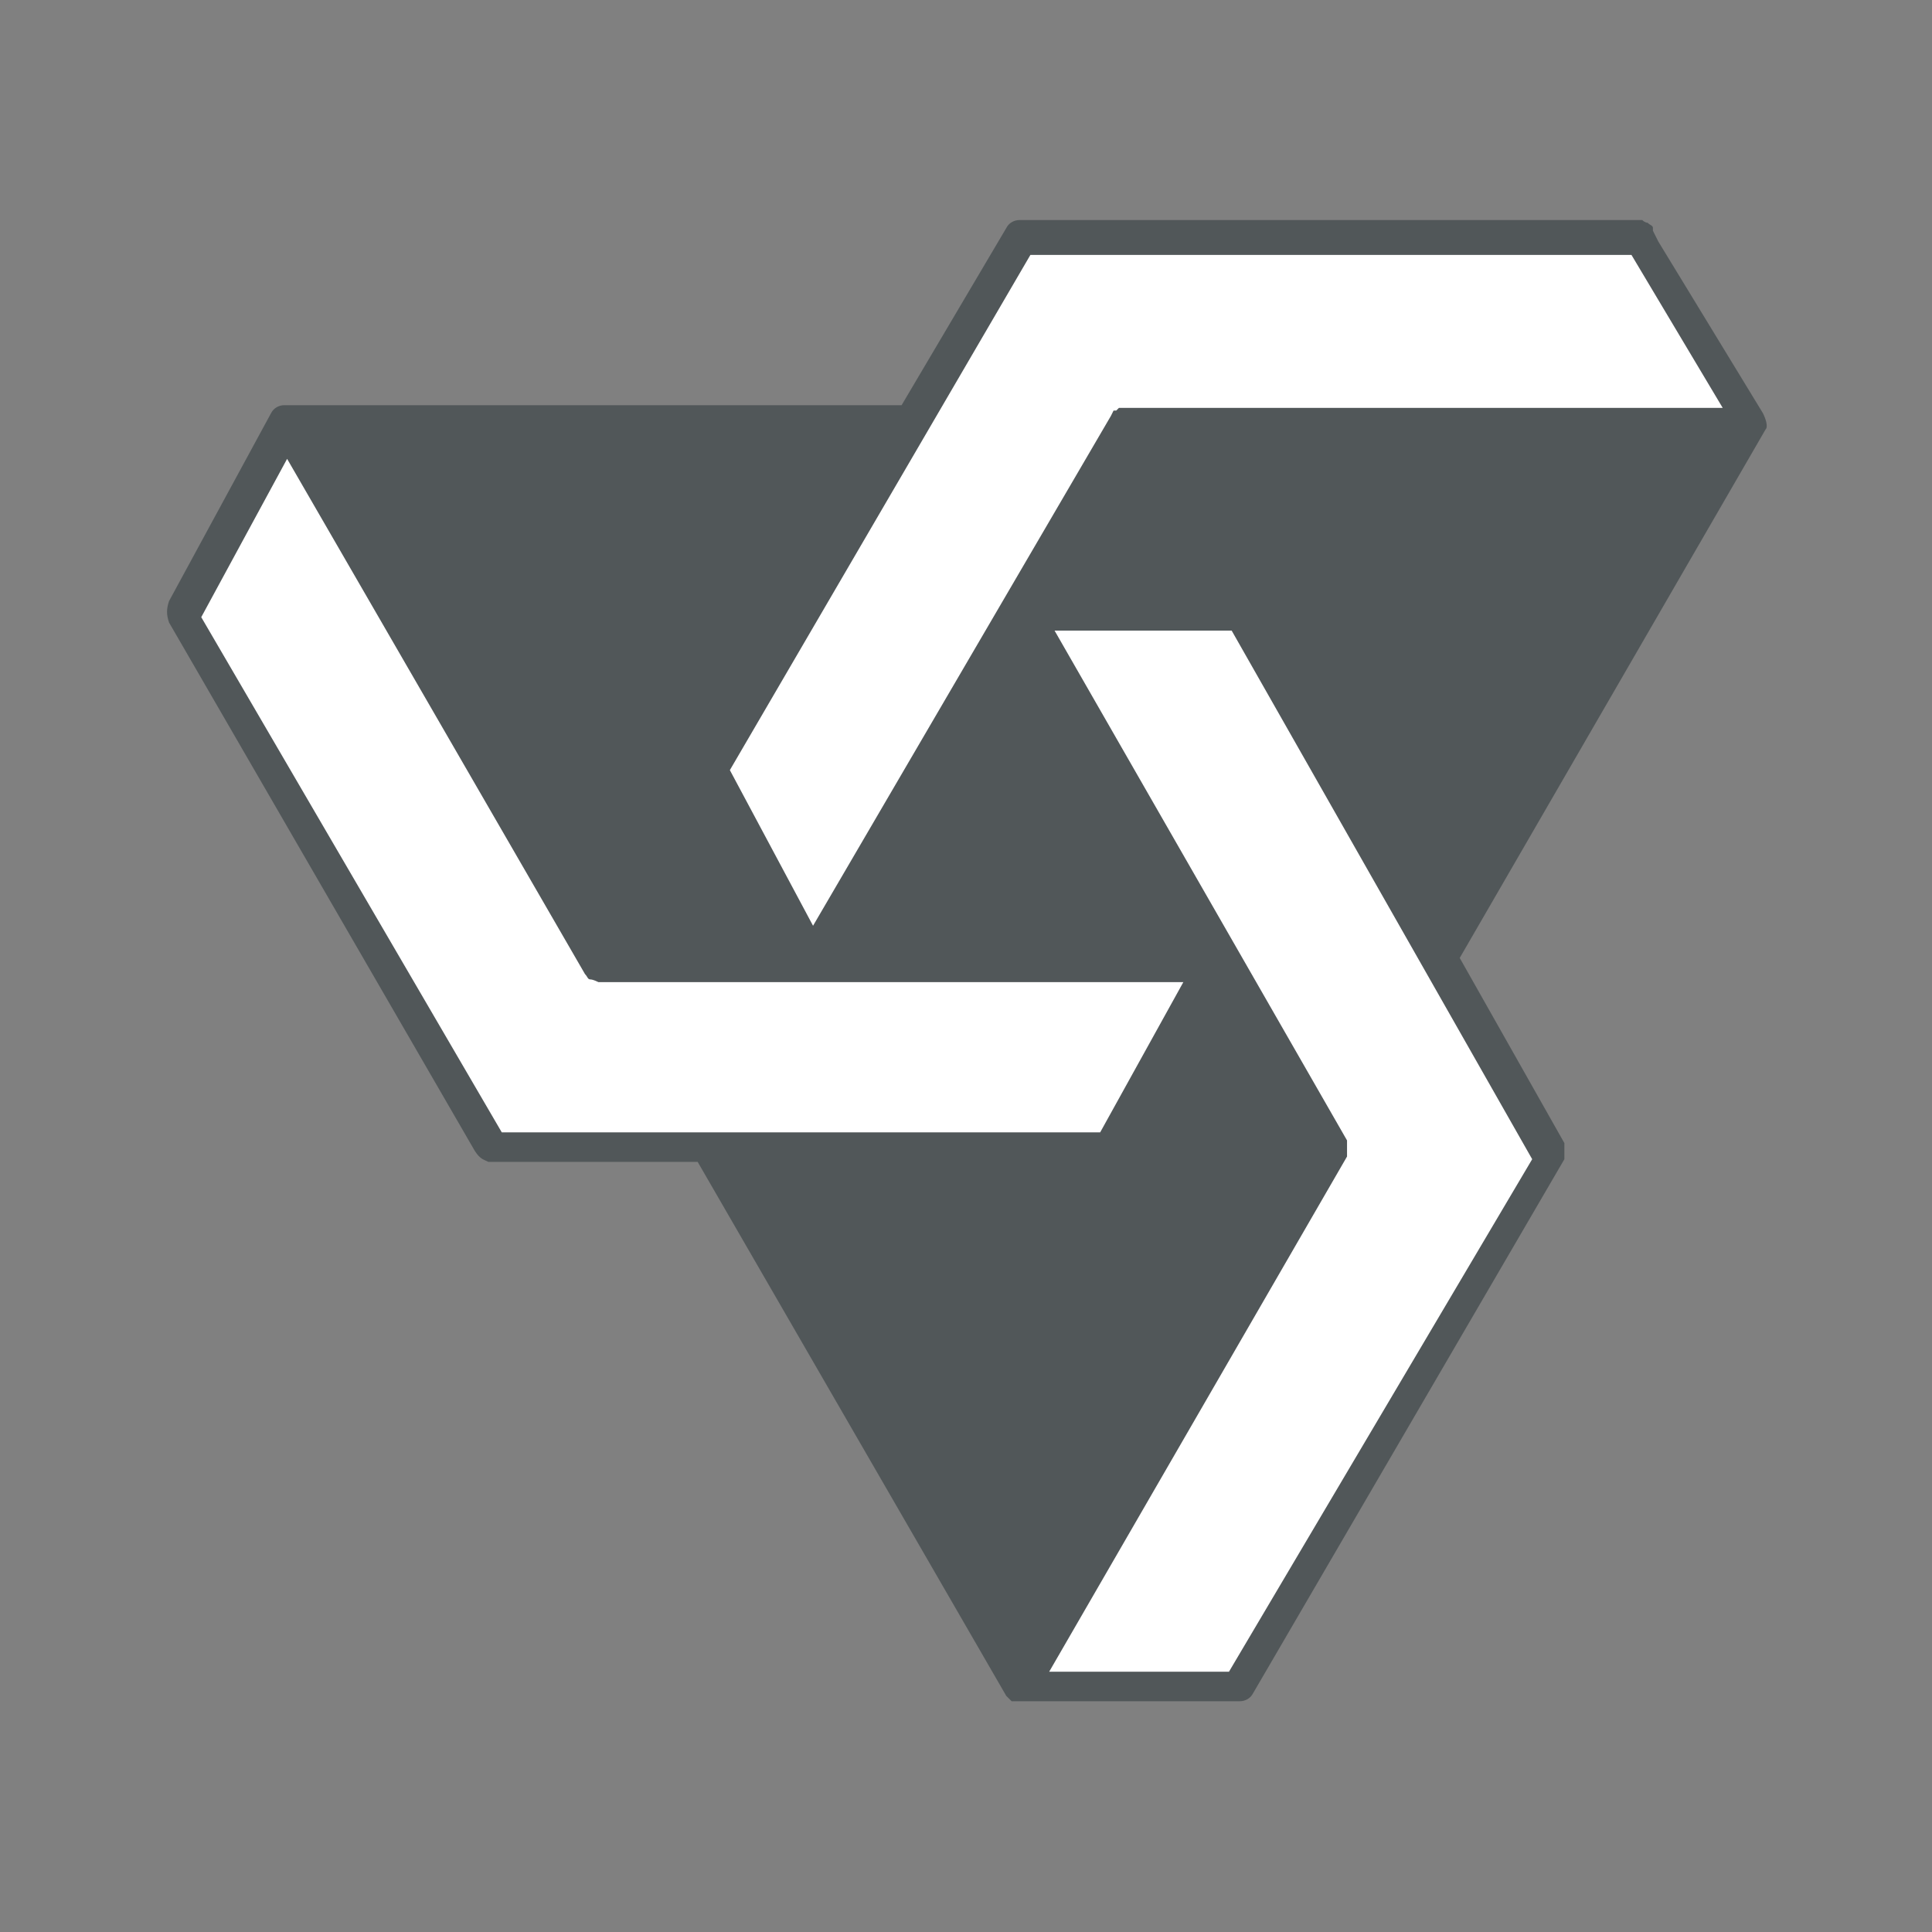
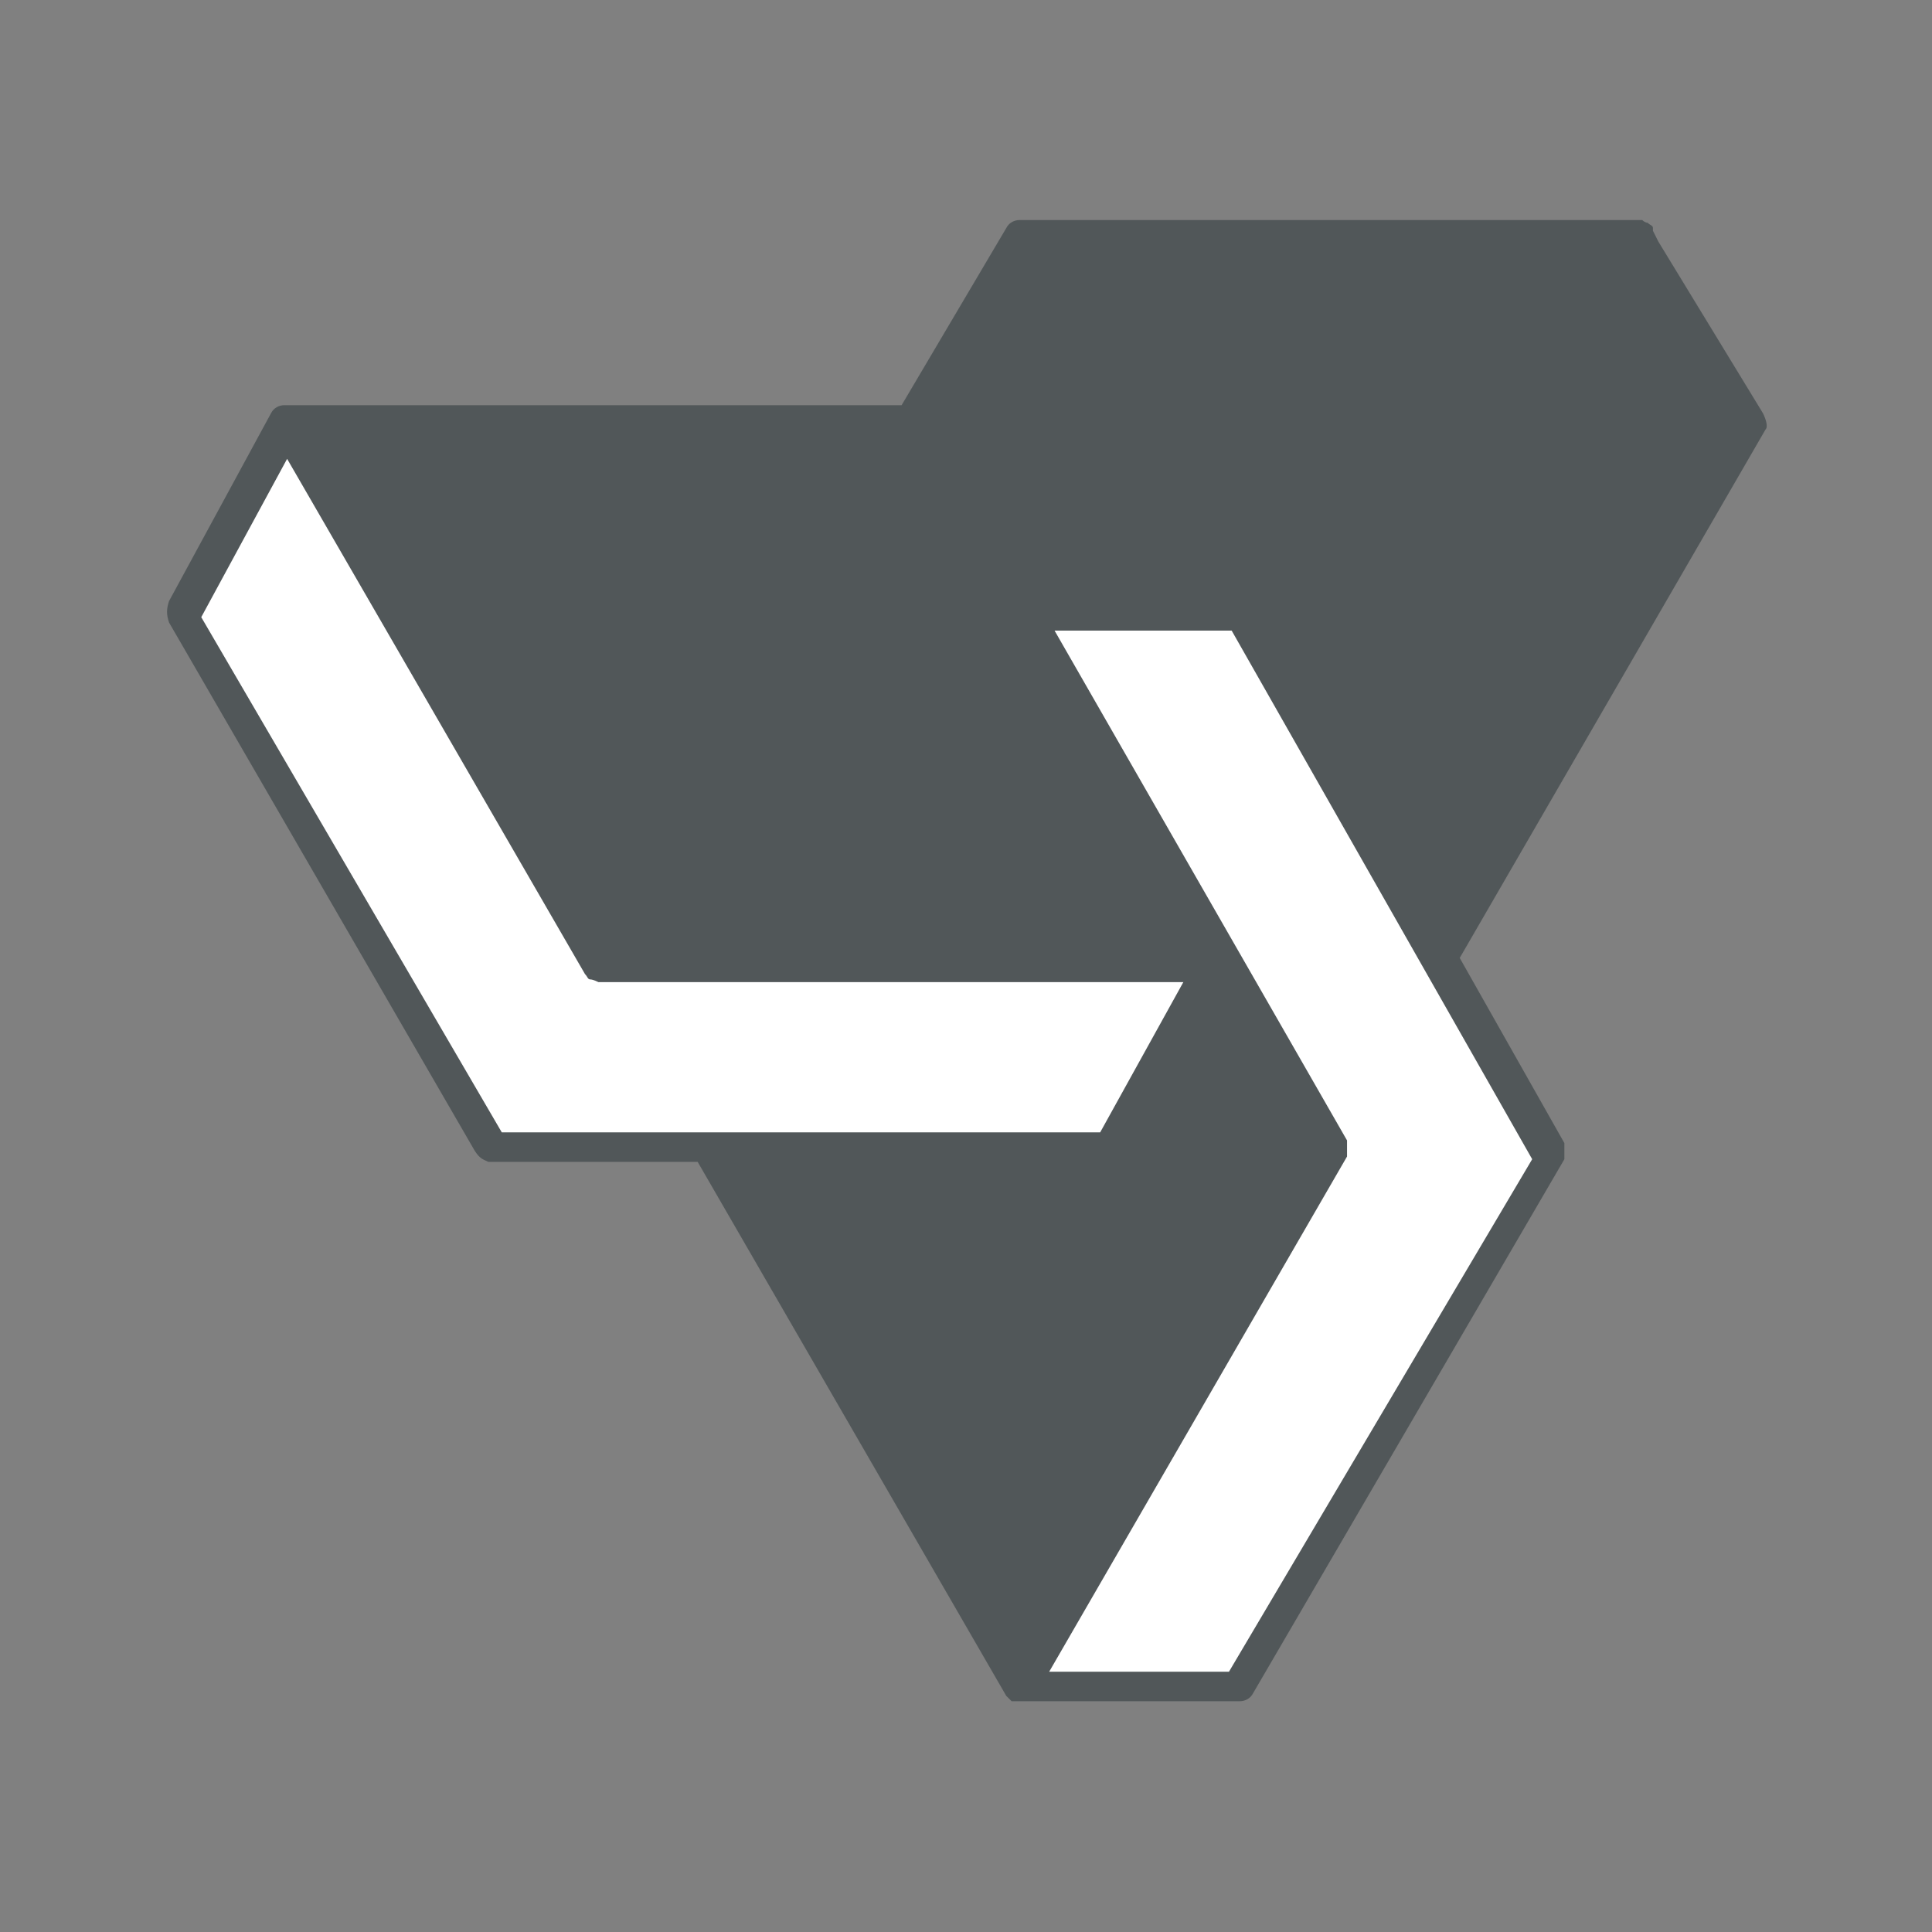
<svg xmlns="http://www.w3.org/2000/svg" version="1.1" x="0px" y="0px" viewBox="0 0 72 72" style="enable-background:new 0 0 72 72;" xml:space="preserve">
  <rect x="0" y="0" width="72" height="72" fill="#808080" stroke="none" />
  <style type="text/css">
	.st0{display:none;}
	.st1{display:inline;}
	.st2{fill:#CF2127;}
	.st3{fill:url(#SVGID_1_);}
	.st4{fill:none;}
	.st5{fill-rule:evenodd;clip-rule:evenodd;fill:#EB2127;}
	.st6{fill-rule:evenodd;clip-rule:evenodd;}
	.st7{fill:#515759;}
	.st8{fill:#FFFFFF;}
</style>
  <g id="Layer_1" class="st0">
    <g class="st1">
-       <path class="st2" d="M36.6,67.4c10-0.4,18.1-4.5,24.9-12.8c8.1-10.7,8.6-25.6,1.3-37C58.7,11.1,52.6,7.5,49.2,6    c-0.3-0.1-1.1-0.2-1.2,0.5c-0.4,3-1,8.5-4.2,13.4c4.5,4.9,9.9,14,12.4,24.4c0.6,2.4,0.1,3.7-0.4,4.3c-0.4,0.5-1,0.8-1.7,0.8    c-0.7,0-1.4-0.3-1.9-0.8c-0.5-0.5-1.1-1-1.7-1.5c-2.8-2.5-6.5-6-10.3-8c-1.9,2.8-11.1,15-26.4,17.9c-0.7,0.2-0.7,0.9-0.2,1.5    c0.2,0.2,1.4,1.3,1.9,1.6c1.2,0.6,1.8,0.5,2.7,0.3C23.2,59.3,32.7,56,40,47l0.1-0.2l1.3,1.1L41.3,48c-7.5,9.3-16.7,12.3-21.5,13.3    c-1.7,0.3-0.9,1.2-0.8,1.3c1,0.9,3.2,1.9,3.8,2c1,0.1,3.2-0.7,3.7-0.9C31,62.3,37.8,59,44,51.7l0.1-0.2l1.3,1.1l-0.1,0.2    c-4.9,5.7-9.9,8.5-14.7,10.8c-0.6,0.3-1.6,0.6-2.4,0.9c-0.7,0.3-1.4,0.5-1.7,0.7c-0.8,0.3-0.6,0.8-0.4,0.8    c0.8,0.3,2.1,0.7,3.7,0.9c0.8,0.1,1.4-0.1,2.2-0.3c3.7-1,10.6-3.7,17.4-10.7l0.1-0.2l1.2,1.2L50.6,57c-6,6.3-11.3,8.8-15.3,10    c-0.6,0.2-0.5,0.4-0.2,0.5C35.7,67.5,35.8,67.4,36.6,67.4" />
+       <path class="st2" d="M36.6,67.4c10-0.4,18.1-4.5,24.9-12.8c8.1-10.7,8.6-25.6,1.3-37C58.7,11.1,52.6,7.5,49.2,6    c-0.3-0.1-1.1-0.2-1.2,0.5c-0.4,3-1,8.5-4.2,13.4c4.5,4.9,9.9,14,12.4,24.4c0.6,2.4,0.1,3.7-0.4,4.3c-0.4,0.5-1,0.8-1.7,0.8    c-0.7,0-1.4-0.3-1.9-0.8c-0.5-0.5-1.1-1-1.7-1.5c-1.9,2.8-11.1,15-26.4,17.9c-0.7,0.2-0.7,0.9-0.2,1.5    c0.2,0.2,1.4,1.3,1.9,1.6c1.2,0.6,1.8,0.5,2.7,0.3C23.2,59.3,32.7,56,40,47l0.1-0.2l1.3,1.1L41.3,48c-7.5,9.3-16.7,12.3-21.5,13.3    c-1.7,0.3-0.9,1.2-0.8,1.3c1,0.9,3.2,1.9,3.8,2c1,0.1,3.2-0.7,3.7-0.9C31,62.3,37.8,59,44,51.7l0.1-0.2l1.3,1.1l-0.1,0.2    c-4.9,5.7-9.9,8.5-14.7,10.8c-0.6,0.3-1.6,0.6-2.4,0.9c-0.7,0.3-1.4,0.5-1.7,0.7c-0.8,0.3-0.6,0.8-0.4,0.8    c0.8,0.3,2.1,0.7,3.7,0.9c0.8,0.1,1.4-0.1,2.2-0.3c3.7-1,10.6-3.7,17.4-10.7l0.1-0.2l1.2,1.2L50.6,57c-6,6.3-11.3,8.8-15.3,10    c-0.6,0.2-0.5,0.4-0.2,0.5C35.7,67.5,35.8,67.4,36.6,67.4" />
      <g>
        <linearGradient id="SVGID_1_" gradientUnits="userSpaceOnUse" x1="-14.979" y1="32.151" x2="43.154" y2="32.151">
          <stop offset="0" style="stop-color:#231F20" />
          <stop offset="1" style="stop-color:#C7C8C9" />
        </linearGradient>
        <path class="st3" d="M54.4,47.7c-0.2,0.3-0.6,0.2-1-0.2c-0.5-0.5-1.1-1-1.7-1.5c-5.4-5.1-12-9-12-9l-0.5,0.7     C39.1,37.8,29,53.6,11.4,56.2C9.6,54.3-0.1,42.1,5.6,24.9c0,0,1.5-4.1,4.2-7.9c1.8-2.7,5.6-6.5,9-8.5c0.3-0.2,0.7-0.3,1-0.3     c0.3,0,0.6,0,1,0.2c3.4,1.1,12.1,4.3,20.3,12.2c0.8,0.8,1.7,1.7,2.5,2.8c0.7,0.8,1.4,1.7,2,2.7l0.1,0.1v0c3.6,5,7,11.7,8.7,18.9     C54.9,46.9,54.6,47.5,54.4,47.7z" />
        <path class="st4" d="M11.4,56.2C29,53.6,39.1,37.8,39.2,37.7l0.5-0.7c0,0,6.6,3.9,12,9c0.6,0.6,1.2,1.1,1.7,1.5     c0.4,0.3,0.8,0.5,1,0.2c0.1-0.1,0.5-0.8,0-2.7C52.7,37.8,49.3,31,45.8,26v0l-0.1-0.1c-0.7-1-1.4-1.9-2-2.7c-0.9-1-1.7-2-2.5-2.8     C32.9,12.6,24.2,9.4,20.8,8.3c-0.4-0.1-0.7-0.2-1-0.2c-0.4,0-0.7,0.1-1,0.3c-3.5,2-7.2,5.8-9,8.5c-2.7,3.9-4.2,7.9-4.2,7.9     C-0.1,42.1,9.6,54.3,11.4,56.2" />
      </g>
    </g>
  </g>
  <g id="Layer_2" class="st0">
    <g class="st1">
      <path id="Path_3230" class="st5" d="M21.1,6.5c0,0.6-0.5,1.1-1.1,1.1c0,0-0.1,0-0.1,0c-0.6,0-1.1-0.4-1.2-1c0-0.6,0.5-1.1,1.1-1.1    c0,0,0.1,0,0.1,0c0.5-0.1,1.1,0.2,1.2,0.8C21.1,6.3,21.2,6.4,21.1,6.5" />
      <path id="Path_3231" class="st6" d="M15.5,46.8c1,0,1.9-0.8,1.9-1.8c0-1-0.9-1.8-1.9-1.8c0,0,0,0,0,0c-1,0-1.8,0.8-1.8,1.8    C13.7,46,14.5,46.8,15.5,46.8z M15.5,43c1,0,1.8-0.8,1.8-1.8c0-1-0.8-1.8-1.8-1.8s-1.8,0.8-1.8,1.8C13.7,42.1,14.5,42.9,15.5,43z     M15.5,38.9c0.9,0,1.7-0.7,1.8-1.6c0-0.9-0.8-1.7-1.7-1.6c0,0,0,0,0,0c-0.9,0-1.7,0.7-1.8,1.6C13.7,38.2,14.5,39,15.5,38.9    C15.4,38.9,15.5,38.9,15.5,38.9z M15.5,35c0.9,0,1.6-0.7,1.6-1.6c0-0.9-0.7-1.6-1.6-1.6c-0.9,0-1.6,0.7-1.6,1.6l0,0    C13.8,34.3,14.6,35,15.5,35z M15.5,31.2c0.8,0,1.5-0.7,1.5-1.5s-0.7-1.5-1.5-1.5c-0.8,0-1.5,0.7-1.5,1.5c0,0.8,0.5,1.4,1.3,1.5    C15.4,31.2,15.4,31.2,15.5,31.2z M15.5,27.1c0.8,0,1.4-0.5,1.5-1.3c0-0.1,0-0.1,0-0.2c0-0.8-0.7-1.5-1.5-1.5    c-0.8,0-1.5,0.7-1.5,1.5c0,0.8,0.5,1.4,1.3,1.5C15.4,27.1,15.4,27.1,15.5,27.1z M15.5,23.2c0.7,0,1.3-0.6,1.3-1.3    c0-0.7-0.6-1.3-1.3-1.3c-0.7,0-1.3,0.6-1.3,1.3C14,22.6,14.7,23.2,15.5,23.2z M15.5,19.4c0.7,0,1.3-0.6,1.3-1.3    c0-0.7-0.6-1.3-1.3-1.3c-0.7,0-1.3,0.6-1.3,1.3C14.1,18.8,14.7,19.4,15.5,19.4z M21,62.2c0.8-0.3,1.2-1.1,1.2-1.9    c0-0.9-0.5-1.6-1.3-1.9c0.8-0.3,1.2-1.1,1.2-1.9c0-0.9-0.6-1.7-1.5-1.9c0.8-0.3,1.3-1.1,1.3-1.9c0-1-0.7-1.8-1.6-1.9    c1-0.1,1.7-1,1.6-1.9c0-1.1-0.9-1.9-1.9-1.9c-1.1,0-1.9,0.9-1.9,1.9c0,0.9,0.7,1.7,1.6,1.9c-0.9,0.2-1.6,1-1.6,1.9    c0,0.9,0.5,1.6,1.3,1.9c-0.9,0.2-1.5,1-1.5,1.9c0,0.8,0.5,1.6,1.2,1.9c-0.8,0.3-1.3,1.1-1.3,1.9c0,0.8,0.5,1.5,1.2,1.9    c-0.7,0.4-1.2,1.1-1.2,1.9c0,1.2,1,2.2,2.2,2.2c1.2,0,2.2-1,2.2-2.2C22.2,63.3,21.7,62.6,21,62.2L21,62.2z M19.9,46.8    c1,0,1.9-0.8,1.9-1.8c0-1-0.9-1.8-1.9-1.8c0,0,0,0,0,0c-1,0-1.9,0.8-1.9,1.8C18.1,46,19,46.8,19.9,46.8L19.9,46.8z M19.9,43    c1,0,1.8-0.8,1.8-1.8s-0.8-1.8-1.8-1.8c-1,0-1.8,0.8-1.8,1.8C18.2,42.1,19,42.9,19.9,43L19.9,43z M19.9,38.9    c0.9,0,1.7-0.7,1.8-1.6c0-0.9-0.8-1.7-1.7-1.6c0,0,0,0,0,0c-0.9,0-1.7,0.7-1.8,1.6C18.3,38.2,19,38.9,19.9,38.9L19.9,38.9z     M19.9,35c0.9,0,1.6-0.7,1.6-1.6c0-0.9-0.7-1.6-1.6-1.6c-0.9,0-1.6,0.7-1.6,1.6l0,0C18.3,34.3,19,35,19.9,35L19.9,35z M19.9,31.2    c0.8,0,1.5-0.7,1.5-1.5s-0.7-1.5-1.5-1.5c-0.8,0-1.5,0.7-1.5,1.5C18.5,30.5,19.1,31.2,19.9,31.2L19.9,31.2z M19.9,27.1    c0.8,0,1.5-0.7,1.5-1.5s-0.7-1.5-1.5-1.5c-0.8,0-1.5,0.7-1.5,1.5C18.5,26.5,19.1,27.1,19.9,27.1L19.9,27.1z M19.9,23.2    c0.7,0,1.3-0.6,1.3-1.3c0-0.7-0.6-1.3-1.3-1.3s-1.3,0.6-1.3,1.3C18.6,22.6,19.2,23.2,19.9,23.2L19.9,23.2z M19.9,19.4    c0.7,0,1.3-0.6,1.3-1.3c0-0.7-0.6-1.3-1.3-1.3s-1.3,0.6-1.3,1.3C18.6,18.8,19.2,19.4,19.9,19.4L19.9,19.4z M19.9,15.5    c0.7,0,1.2-0.5,1.2-1.2c0,0,0,0,0,0c0-0.6-0.6-1.2-1.2-1.2c-0.7,0-1.2,0.5-1.2,1.2c0,0,0,0,0,0C18.8,14.9,19.3,15.4,19.9,15.5    L19.9,15.5z M19.9,11.4c0.7,0,1.2-0.5,1.2-1.2s-0.5-1.2-1.2-1.2c-0.7,0-1.2,0.5-1.2,1.2l0,0C18.7,10.9,19.3,11.4,19.9,11.4    C19.9,11.4,19.9,11.4,19.9,11.4L19.9,11.4z M25.6,62.2c0.8-0.3,1.2-1.1,1.2-1.9c0-0.9-0.5-1.6-1.3-1.9c0.8-0.3,1.2-1.1,1.2-1.9    c0-0.9-0.6-1.7-1.5-1.9c0.8-0.3,1.3-1.1,1.3-1.9c0-1-0.7-1.8-1.6-1.9c1-0.1,1.7-1,1.6-1.9c0-1.1-0.9-1.9-1.9-1.9    c-1.1,0-1.9,0.9-1.9,1.9l0,0c0,0.9,0.7,1.7,1.6,1.9c-0.9,0.2-1.6,1-1.6,1.9c0,0.9,0.5,1.6,1.3,1.9c-0.9,0.2-1.5,1-1.5,1.9    c0,0.8,0.5,1.6,1.2,1.9c-0.8,0.4-1.3,1.2-1.3,2.1c0,0.8,0.5,1.5,1.2,1.9c-0.7,0.4-1.2,1.1-1.2,1.9c0,1.2,1,2.2,2.2,2.2    s2.2-1,2.2-2.2C26.8,63.4,26.4,62.6,25.6,62.2L25.6,62.2z M24.6,46.8c1,0,1.9-0.8,1.9-1.8c0-1-0.9-1.8-1.9-1.8c0,0,0,0,0,0    c-1,0-1.8,0.8-1.8,1.8S23.6,46.8,24.6,46.8L24.6,46.8z M24.6,43c1,0,1.8-0.8,1.8-1.8s-0.8-1.8-1.8-1.8c-1,0-1.8,0.8-1.8,1.8    C22.8,42.1,23.6,42.9,24.6,43L24.6,43z M24.6,38.9c0.9,0,1.7-0.7,1.8-1.6c0-0.9-0.8-1.7-1.7-1.6c0,0,0,0,0,0    c-0.9,0-1.6,0.7-1.6,1.6c-0.1,0.8,0.5,1.6,1.3,1.6C24.4,38.9,24.5,38.9,24.6,38.9L24.6,38.9z M24.6,35c0.9,0,1.6-0.7,1.6-1.6    c0-0.9-0.7-1.6-1.6-1.6c-0.9,0-1.6,0.7-1.6,1.6l0,0C22.9,34.3,23.7,35,24.6,35L24.6,35z M24.6,31.2c0.8,0,1.5-0.7,1.5-1.5    c0-0.8-0.7-1.5-1.5-1.5c-0.8,0-1.5,0.7-1.5,1.5c0,0.8,0.5,1.4,1.3,1.5C24.5,31.2,24.5,31.2,24.6,31.2L24.6,31.2z M24.6,27.1    c0.8,0,1.5-0.7,1.5-1.5s-0.7-1.5-1.5-1.5c-0.8,0-1.5,0.7-1.5,1.5c0,0.8,0.5,1.4,1.3,1.5C24.5,27.1,24.5,27.1,24.6,27.1L24.6,27.1z     M30.1,62.2c0.7-0.3,1.2-1,1.2-1.8c0-0.9-0.5-1.6-1.3-1.9c0.8-0.3,1.2-1.1,1.2-1.9c0-0.9-0.6-1.7-1.5-1.9c0.8-0.3,1.3-1.1,1.3-1.9    c0-1-0.7-1.8-1.6-1.9c1-0.1,1.7-1,1.6-1.9c0-1.1-0.9-1.9-1.9-1.9c-1.1,0-1.9,0.9-1.9,1.9c0,0.9,0.7,1.7,1.6,1.9    c-0.9,0.2-1.6,1-1.6,1.9c0,0.9,0.5,1.6,1.3,1.9c-0.9,0.2-1.5,1-1.5,1.9c0,0.8,0.5,1.6,1.2,1.9c-0.8,0.3-1.3,1.1-1.3,1.9    c0,0.8,0.5,1.5,1.2,1.9c-0.7,0.3-1.2,1-1.2,1.8c0,1.2,1,2.2,2.2,2.2s2.2-1,2.2-2.2C31.3,63.3,30.9,62.6,30.1,62.2L30.1,62.2z     M29.1,46.8c1,0,1.9-0.8,1.9-1.8c0-1-0.9-1.8-1.9-1.8c0,0,0,0,0,0c-1,0-1.9,0.8-1.9,1.8C27.3,46,28.1,46.8,29.1,46.8L29.1,46.8z     M29.1,43c1,0,1.8-0.8,1.8-1.8s-0.8-1.8-1.8-1.8c-1,0-1.8,0.8-1.8,1.8C27.3,42.1,28.1,42.9,29.1,43L29.1,43z M29.1,38.9    c0.9,0,1.7-0.7,1.8-1.6c0-0.9-0.8-1.7-1.7-1.6c0,0,0,0,0,0c-0.9,0-1.7,0.7-1.8,1.6C27.4,38.2,28.1,38.9,29.1,38.9L29.1,38.9z     M29.1,35c0.9,0,1.6-0.7,1.6-1.6c0-0.9-0.7-1.6-1.6-1.6c-0.9,0-1.6,0.7-1.6,1.6l0,0C27.4,34.3,28.2,35,29.1,35L29.1,35z     M29.1,31.2c0.8,0,1.5-0.7,1.5-1.5c0-0.8-0.7-1.5-1.5-1.5c-0.8,0-1.5,0.7-1.5,1.5C27.6,30.5,28.2,31.2,29.1,31.2L29.1,31.2z     M29.1,27.1c0.8,0,1.5-0.7,1.5-1.5s-0.7-1.5-1.5-1.5c-0.8,0-1.5,0.7-1.5,1.5C27.6,26.5,28.2,27.1,29.1,27.1L29.1,27.1z M29.1,23.2    c0.7,0,1.3-0.6,1.3-1.3c0-0.7-0.6-1.3-1.3-1.3c-0.7,0-1.3,0.6-1.3,1.3C27.7,22.6,28.3,23.2,29.1,23.2L29.1,23.2z M29.1,19.4    c0.7,0,1.3-0.6,1.3-1.3c0-0.7-0.6-1.3-1.3-1.3c-0.7,0-1.3,0.6-1.3,1.3C27.7,18.8,28.3,19.4,29.1,19.4L29.1,19.4z M29.1,15.5    c0.7,0,1.2-0.5,1.2-1.2c0,0,0,0,0,0c0-0.6-0.6-1.2-1.2-1.2c-0.7,0-1.2,0.5-1.2,1.2c0,0,0,0,0,0C27.9,14.9,28.4,15.4,29.1,15.5    L29.1,15.5z M34.7,62.2c0.7-0.4,1.2-1.1,1.2-1.9c0-0.9-0.5-1.6-1.3-1.9c0.8-0.3,1.2-1.1,1.2-1.9c0-0.9-0.6-1.7-1.5-1.9    c0.8-0.3,1.3-1.1,1.3-1.9c0-1-0.7-1.8-1.6-1.9c1-0.1,1.7-1,1.6-1.9c0-1.1-0.9-1.9-1.9-1.9s-1.9,0.9-1.9,1.9l0,0    c0,0.9,0.7,1.7,1.6,1.9c-0.9,0.2-1.6,1-1.6,1.9c0,0.9,0.5,1.6,1.3,1.9c-0.9,0.2-1.5,1-1.5,1.9c0,0.8,0.5,1.6,1.2,1.9    c-0.8,0.3-1.3,1.1-1.3,1.9c0,0.8,0.5,1.5,1.2,1.9c-0.7,0.4-1.2,1.1-1.2,1.9c0,1.2,1,2.2,2.2,2.2s2.2-1,2.2-2.2    C35.9,63.3,35.4,62.6,34.7,62.2L34.7,62.2z M33.7,46.8c1,0,1.9-0.8,1.9-1.8c0-1-0.9-1.8-1.9-1.8c0,0,0,0,0,0c-1,0-1.8,0.8-1.8,1.8    S32.7,46.8,33.7,46.8L33.7,46.8z M33.7,43c1,0,1.8-0.8,1.8-1.8s-0.8-1.8-1.8-1.8c-1,0-1.8,0.8-1.8,1.8    C31.9,42.1,32.7,42.9,33.7,43L33.7,43z M33.7,38.9c0.9,0,1.7-0.7,1.8-1.6c0-0.9-0.8-1.7-1.7-1.6c0,0,0,0,0,0    c-0.9,0-1.7,0.7-1.8,1.6C31.9,38.2,32.7,39,33.7,38.9C33.7,38.9,33.7,38.9,33.7,38.9L33.7,38.9z M33.7,35c0.9,0,1.6-0.7,1.6-1.6    c0-0.9-0.7-1.6-1.6-1.6S32,32.5,32,33.4l0,0C32.1,34.3,32.8,35,33.7,35L33.7,35z M33.7,31.2c0.8,0,1.5-0.7,1.5-1.5    c0-0.8-0.7-1.5-1.5-1.5c-0.8,0-1.5,0.7-1.5,1.5c0,0.8,0.5,1.4,1.3,1.5C33.6,31.2,33.6,31.2,33.7,31.2L33.7,31.2z M33.7,27.1    c0.8,0,1.5-0.7,1.5-1.5s-0.7-1.5-1.5-1.5c-0.8,0-1.5,0.7-1.5,1.5c0,0.8,0.5,1.4,1.3,1.5C33.6,27.1,33.6,27.1,33.7,27.1L33.7,27.1z     M33.7,23.2c0.7,0,1.3-0.6,1.3-1.3c0-0.7-0.6-1.3-1.3-1.3c-0.7,0-1.3,0.6-1.3,1.3C32.2,22.6,32.9,23.2,33.7,23.2L33.7,23.2z     M33.7,19.4c0.7,0,1.3-0.6,1.3-1.3c0-0.7-0.6-1.3-1.3-1.3c-0.7,0-1.3,0.6-1.3,1.3C32.3,18.8,32.9,19.4,33.7,19.4L33.7,19.4z     M33.7,15.5c0.7,0,1.2-0.5,1.2-1.2c0,0,0,0,0,0c0-0.6-0.6-1.2-1.2-1.2c-0.7,0-1.2,0.5-1.2,1.2c0,0,0,0,0,0    C32.3,14.9,32.9,15.5,33.7,15.5L33.7,15.5z M39.4,62.2c0.8-0.3,1.2-1.1,1.2-1.9c0-0.9-0.5-1.6-1.3-1.9c0.8-0.3,1.2-1.1,1.2-1.9    c0-0.9-0.6-1.7-1.5-1.9c0.8-0.3,1.3-1.1,1.3-1.9c0-1-0.7-1.8-1.6-1.9c1-0.1,1.7-1,1.6-1.9c0-1.1-0.9-1.9-1.9-1.9    c-1.1,0-1.9,0.9-1.9,1.9c0,0.9,0.7,1.7,1.6,1.9c-0.9,0.2-1.6,1-1.6,1.9c0,0.9,0.5,1.6,1.3,1.9c-0.9,0.2-1.5,1-1.5,1.9    c0,0.8,0.5,1.6,1.2,1.9c-0.8,0.3-1.3,1.1-1.3,1.9c0,0.8,0.5,1.5,1.2,1.9c-0.7,0.4-1.2,1.1-1.2,1.9c0,1.2,1,2.2,2.2,2.2    c1.2,0,2.2-1,2.2-2.2C40.5,63.4,40,62.7,39.4,62.2L39.4,62.2z M38.2,46.8c1,0,1.9-0.8,1.9-1.8c0-1-0.9-1.8-1.9-1.8c0,0,0,0,0,0    c-1,0-1.9,0.8-1.9,1.8C36.4,46,37.2,46.8,38.2,46.8L38.2,46.8z M38.2,43c1,0,1.8-0.8,1.8-1.8s-0.8-1.8-1.8-1.8s-1.8,0.8-1.8,1.8    C36.4,42.1,37.2,42.9,38.2,43L38.2,43z M38.2,38.9c0.9,0,1.7-0.7,1.8-1.6c0-0.9-0.8-1.7-1.7-1.6c0,0,0,0,0,0    c-0.9,0-1.6,0.7-1.6,1.6C36.5,38.2,37.3,38.9,38.2,38.9z M42.8,46.8c1,0,1.9-0.8,1.9-1.8c0-1-0.9-1.8-1.9-1.8c0,0,0,0,0,0    c-1,0-1.8,0.8-1.8,1.8C41,46,41.8,46.8,42.8,46.8L42.8,46.8z M42.8,43c1,0,1.8-0.8,1.8-1.8s-0.8-1.8-1.8-1.8S41,40.2,41,41.2    C41,42.1,41.8,42.9,42.8,43L42.8,43z M42.8,38.9c0.9,0,1.7-0.7,1.8-1.6c0-0.9-0.8-1.7-1.7-1.6c0,0,0,0,0,0c-0.9,0-1.6,0.7-1.6,1.6    C41.2,38.2,41.9,38.9,42.8,38.9z M42.8,35c0.9,0,1.6-0.7,1.6-1.6c0-0.9-0.7-1.6-1.6-1.6s-1.6,0.7-1.6,1.6v0    C41.2,34.3,41.9,35,42.8,35L42.8,35z M47.3,46.8c1,0,1.9-0.8,1.9-1.8c0-1-0.9-1.8-1.9-1.8c0,0,0,0,0,0c-1,0-1.9,0.8-1.9,1.8    C45.5,46,46.3,46.8,47.3,46.8L47.3,46.8z M47.3,43c1,0,1.8-0.8,1.8-1.8c0-1-0.8-1.8-1.8-1.8c-1,0-1.8,0.8-1.8,1.8    C45.5,42.1,46.3,42.9,47.3,43L47.3,43z M47.3,38.9c0.9,0,1.7-0.7,1.8-1.6c0-1-0.8-1.8-1.8-1.8s-1.8,0.8-1.8,1.8l0,0    C45.6,38.2,46.4,38.9,47.3,38.9L47.3,38.9z M47.3,35c0.9,0,1.6-0.7,1.6-1.6s-0.7-1.6-1.6-1.6s-1.6,0.7-1.6,1.6v0    C45.6,34.3,46.4,35,47.3,35L47.3,35z M47.3,31.2c0.8,0,1.5-0.7,1.5-1.5c0-0.8-0.7-1.5-1.5-1.5c-0.8,0-1.5,0.7-1.5,1.5    C45.8,30.5,46.5,31.1,47.3,31.2L47.3,31.2z M47.3,27.1c0.8,0,1.5-0.7,1.5-1.5c0-0.8-0.7-1.5-1.5-1.5c-0.8,0-1.5,0.7-1.5,1.5    C45.8,26.4,46.5,27.1,47.3,27.1L47.3,27.1z M47.3,23.2c0.7,0,1.3-0.6,1.3-1.3c0-0.7-0.6-1.3-1.3-1.3s-1.3,0.6-1.3,1.3    C45.9,22.6,46.5,23.2,47.3,23.2L47.3,23.2z M52.9,62.2c0.7-0.4,1.2-1.1,1.2-1.9c0-0.9-0.5-1.6-1.3-1.9c0.8-0.3,1.2-1.1,1.2-1.9    c0-0.9-0.6-1.7-1.5-1.9c0.8-0.3,1.3-1.1,1.3-1.9c0-1-0.7-1.8-1.6-1.9c1-0.1,1.7-1,1.6-1.9c0-1.1-0.9-1.9-1.9-1.9    c-1.1,0-1.9,0.9-1.9,1.9c0,0.9,0.7,1.7,1.6,1.9c-0.9,0.2-1.6,1-1.6,1.9c0,0.9,0.5,1.6,1.3,1.9c-0.9,0.2-1.5,1-1.5,1.9    c0,0.8,0.5,1.6,1.2,1.9c-0.8,0.3-1.3,1.1-1.3,1.9c0,0.8,0.5,1.5,1.2,1.9c-0.7,0.4-1.2,1.1-1.2,1.9c0-0.8-0.4-1.6-1.2-1.9    c0.7-0.4,1.2-1.1,1.2-1.9c0-0.9-0.5-1.6-1.3-1.9c0.8-0.3,1.2-1.1,1.2-1.9c0-0.9-0.6-1.7-1.5-1.9c0.8-0.3,1.3-1.1,1.3-1.9    c0-1-0.7-1.8-1.6-1.9c1-0.1,1.7-1,1.6-1.9c0-1.1-0.9-1.9-1.9-1.9c-1.1,0-1.9,0.9-1.9,1.9c0,0.9,0.7,1.7,1.6,1.9    c-0.9,0.2-1.6,1-1.6,1.9c0,0.9,0.5,1.6,1.3,1.9c-0.9,0.2-1.5,1-1.5,1.9c0,0.8,0.5,1.6,1.2,1.9c-0.8,0.3-1.3,1.1-1.3,1.9    c0,0.8,0.5,1.5,1.2,1.9c-0.7,0.4-1.2,1.1-1.2,1.9c0-0.8-0.4-1.6-1.2-1.9c0.7-0.4,1.2-1.1,1.2-1.9c0-0.9-0.5-1.6-1.3-1.9    c0.8-0.3,1.2-1.1,1.2-1.9c0-0.9-0.6-1.7-1.5-1.9c0.8-0.3,1.3-1.1,1.3-1.9c0-1-0.7-1.8-1.6-1.9c1-0.1,1.7-1,1.6-1.9    c0-1.1-0.9-1.9-1.9-1.9c-1.1,0-1.9,0.9-1.9,1.9c0,0.9,0.7,1.7,1.6,1.9c-0.9,0.2-1.6,1-1.6,1.9c0,0.9,0.5,1.6,1.3,1.9    c-0.9,0.2-1.5,1-1.5,1.9c0,0.8,0.5,1.6,1.2,1.9c-0.8,0.3-1.3,1.1-1.3,1.9c0,0.8,0.5,1.5,1.2,1.9c-0.7,0.4-1.2,1.1-1.2,1.9    c0,1.2,1,2.2,2.2,2.2s2.2-1,2.2-2.2c0,1.2,1,2.2,2.2,2.2s2.2-1,2.2-2.2c0,1.2,1,2.2,2.2,2.2s2.2-1,2.2-2.2    C54.1,63.3,53.7,62.6,52.9,62.2L52.9,62.2z M51.9,46.8c1,0,1.9-0.8,1.9-1.8c0-1-0.9-1.8-1.9-1.8c0,0,0,0,0,0c-1,0-1.8,0.8-1.8,1.8    S50.9,46.8,51.9,46.8L51.9,46.8z M51.9,43c1,0,1.8-0.8,1.8-1.8s-0.8-1.8-1.8-1.8s-1.8,0.8-1.8,1.8C50.1,42.1,50.9,42.9,51.9,43    L51.9,43z M51.9,38.9c0.9,0,1.6-0.7,1.6-1.6s-0.7-1.6-1.6-1.6c-0.9,0-1.6,0.7-1.6,1.6S51,38.9,51.9,38.9z M51.9,35    c0.9,0,1.6-0.7,1.6-1.6c0-0.9-0.7-1.6-1.6-1.6s-1.6,0.7-1.6,1.6v0C50.3,34.3,51,35,51.9,35L51.9,35z M51.9,31.2    c0.8,0,1.5-0.7,1.5-1.5c0-0.8-0.7-1.5-1.5-1.5c-0.8,0-1.5,0.7-1.5,1.5c0,0.8,0.5,1.4,1.3,1.5C51.8,31.2,51.8,31.2,51.9,31.2    L51.9,31.2z M51.9,27.1c0.8,0,1.5-0.7,1.5-1.5c0-0.8-0.7-1.5-1.5-1.5c-0.8,0-1.5,0.7-1.5,1.5c0,0.8,0.5,1.4,1.3,1.5    C51.8,27.1,51.8,27.1,51.9,27.1L51.9,27.1z M51.9,23.2c0.7,0,1.3-0.6,1.3-1.3c0-0.7-0.6-1.3-1.3-1.3s-1.3,0.6-1.3,1.3    C50.6,22.6,51.2,23.2,51.9,23.2L51.9,23.2z M51.9,19.4c0.7,0,1.3-0.6,1.3-1.3s-0.6-1.3-1.3-1.3s-1.3,0.6-1.3,1.3    C50.6,18.8,51.2,19.4,51.9,19.4L51.9,19.4z M51.9,15.5c0.7,0,1.2-0.5,1.2-1.2c0,0,0,0,0,0c0-0.6-0.6-1.2-1.2-1.2    c-0.7,0-1.2,0.5-1.2,1.2C50.7,14.9,51.2,15.5,51.9,15.5z M51.9,11.4c0.7,0,1.2-0.5,1.2-1.2c0-0.7-0.5-1.2-1.2-1.2    c-0.7,0-1.2,0.5-1.2,1.2l0,0C50.7,10.9,51.2,11.4,51.9,11.4C51.9,11.4,51.9,11.4,51.9,11.4L51.9,11.4z M57.6,62.2    c0.7-0.4,1.2-1.1,1.2-1.9c0-0.9-0.5-1.6-1.3-1.9c0.8-0.3,1.2-1.1,1.2-1.9c0-0.9-0.6-1.7-1.5-1.9c0.8-0.3,1.3-1.1,1.3-1.9    c0-1-0.7-1.8-1.6-1.9c1-0.1,1.7-1,1.6-1.9c0-1.1-0.9-1.9-1.9-1.9c-1.1,0-1.9,0.9-1.9,1.9c0,0.9,0.7,1.7,1.6,1.9    c-0.9,0.2-1.6,1-1.6,1.9c0,0.9,0.5,1.6,1.3,1.9c-0.9,0.2-1.5,1-1.5,1.9c0,0.8,0.5,1.6,1.2,1.9c-0.8,0.3-1.3,1.1-1.3,1.9    c0,0.8,0.5,1.5,1.2,1.9c-0.7,0.4-1.2,1.1-1.2,1.9c0,1.2,1,2.2,2.2,2.2s2.2-1,2.2-2.2C58.7,63.4,58.2,62.7,57.6,62.2L57.6,62.2z     M56.4,46.8c1,0,1.9-0.8,1.9-1.8c0-1-0.9-1.8-1.9-1.8c0,0,0,0,0,0c-1,0-1.9,0.8-1.9,1.8C54.6,46,55.4,46.7,56.4,46.8L56.4,46.8z     M56.4,43c1,0,1.8-0.8,1.8-1.8s-0.8-1.8-1.8-1.8c-1,0-1.8,0.8-1.8,1.8C54.7,42.1,55.4,42.9,56.4,43L56.4,43z M56.4,38.9    c0.9,0,1.6-0.7,1.6-1.6s-0.7-1.6-1.6-1.6s-1.6,0.7-1.6,1.6v0C54.7,38.2,55.5,38.9,56.4,38.9L56.4,38.9z M56.4,35    c0.9,0,1.6-0.7,1.6-1.6c0-0.9-0.7-1.6-1.6-1.6s-1.6,0.7-1.6,1.6v0C54.7,34.3,55.5,35,56.4,35L56.4,35z M56.4,31.2    c0.8,0,1.5-0.7,1.5-1.5c0-0.8-0.7-1.5-1.5-1.5c-0.8,0-1.5,0.7-1.5,1.5C54.9,30.5,55.6,31.1,56.4,31.2L56.4,31.2z M56.4,27.1    c0.8,0,1.5-0.7,1.5-1.5c0-0.8-0.7-1.5-1.5-1.5c-0.8,0-1.5,0.7-1.5,1.5C54.9,26.4,55.6,27.1,56.4,27.1L56.4,27.1z M56.4,23.2    c0.7,0,1.3-0.6,1.3-1.3c0-0.7-0.6-1.3-1.3-1.3S55,21.2,55,21.9C55,22.6,55.6,23.2,56.4,23.2L56.4,23.2z M56.4,19.4    c0.7,0,1.3-0.6,1.3-1.3s-0.6-1.3-1.3-1.3S55,17.3,55,18C55.1,18.7,55.7,19.3,56.4,19.4L56.4,19.4z M56.4,15.5    c0.7,0,1.2-0.5,1.2-1.2c0,0,0,0,0,0c0-0.6-0.6-1.2-1.2-1.2c-0.7,0-1.2,0.5-1.2,1.2c0,0,0,0,0,0C55.2,14.9,55.7,15.4,56.4,15.5    L56.4,15.5z M56.4,11.4c0.7,0,1.2-0.5,1.2-1.2c0-0.7-0.5-1.2-1.2-1.2c-0.7,0-1.2,0.5-1.2,1.2l0,0C55.3,11,55.8,11.4,56.4,11.4    L56.4,11.4z M16.5,62.2c0.7-0.4,1.2-1.1,1.2-1.9c0-0.9-0.5-1.6-1.3-1.9c0.8-0.3,1.2-1.1,1.2-1.9c0-0.9-0.6-1.7-1.5-1.9    c0.8-0.3,1.3-1.1,1.3-1.9c0-1-0.7-1.8-1.6-1.9c1-0.1,1.7-1,1.6-1.9c0-1.1-0.9-1.9-1.9-1.9c-1.1,0-1.9,0.9-1.9,1.9    c0,0.9,0.7,1.7,1.6,1.9c-0.9,0.2-1.6,1-1.6,1.9c0,0.9,0.5,1.6,1.3,1.9c-0.9,0.2-1.5,1-1.5,1.9c0,0.8,0.5,1.6,1.2,1.9    c-0.8,0.3-1.3,1.1-1.3,1.9c0,0.8,0.5,1.5,1.2,1.9c-0.7,0.4-1.2,1.1-1.2,1.9c0,1.2,1,2.2,2.2,2.2c1.2,0,2.2-1,2.2-2.2    C17.7,63.3,17.2,62.6,16.5,62.2L16.5,62.2z" />
    </g>
  </g>
  <g id="Layer_3">
    <g>
      <path class="st7" d="M65.7,15.4L61.8,9l-0.2-0.4c0,0,0,0,0-0.1c0-0.1-0.1-0.1-0.2-0.2c-0.1,0-0.2-0.1-0.2-0.1h-0.1h0h0H38.2H38    c-0.2,0-0.4,0.1-0.5,0.3l-3.9,6.6H10.7h0h-0.1c-0.2,0-0.4,0.1-0.5,0.3l-3.8,7c-0.1,0.3-0.1,0.5,0,0.8l11.4,19.7    c0.2,0.3,0.3,0.3,0.5,0.4c0.1,0,0.1,0,0.1,0H26l11.5,19.9h0c0,0,0,0,0,0c0,0,0,0,0.1,0.1c0,0,0.1,0.1,0.1,0.1l0,0c0,0,0,0,0,0    c0,0,0,0,0,0c0,0,0,0,0.1,0v0c0.1,0,0.1,0,0.2,0h0l8.2,0h0c0.2,0,0.4-0.1,0.5-0.3l11.6-19.9v0c0,0,0,0,0,0c0-0.1,0-0.1,0-0.2v0    l0,0c0-0.1,0-0.2,0-0.2c0,0,0,0,0-0.1l0-0.1l-3.9-6.9l11.4-19.7C65.9,15.9,65.8,15.6,65.7,15.4" />
      <path class="st8" d="M18.7,42.2L7.5,23l3.2-5.9l11.1,19.2h0c0.1,0.1,0.1,0.2,0.2,0.2c0.1,0,0.3,0.1,0.3,0.1h21.8L41,42.2H18.7z" />
      <path class="st8" d="M57.1,43.2L45.8,62.3h-6.7l11.1-19.2c0,0,0,0,0-0.1c0,0,0,0,0,0c0,0,0-0.1,0-0.1c0,0,0,0,0-0.1v0v0v0    c0,0,0-0.1,0-0.1c0,0,0-0.1,0-0.1c0,0,0,0,0,0c0,0,0,0,0-0.1l-10.9-19h6.6L57.1,43.2z" />
-       <path class="st8" d="M42,15.2L42,15.2L42,15.2C41.9,15.3,41.9,15.3,42,15.2c-0.1,0-0.1,0-0.1,0c0,0-0.1,0-0.1,0c0,0,0,0-0.1,0    c0,0,0,0,0,0c0,0,0,0,0,0c0,0,0,0-0.1,0.1c0,0,0,0-0.1,0c0,0,0,0,0,0c0,0,0,0,0,0c0,0,0,0,0,0v0l-0.1,0.2l-11.1,19l-3.1-5.8    L38.4,9.5h22.4l3.4,5.7H42z" />
    </g>
  </g>
</svg>